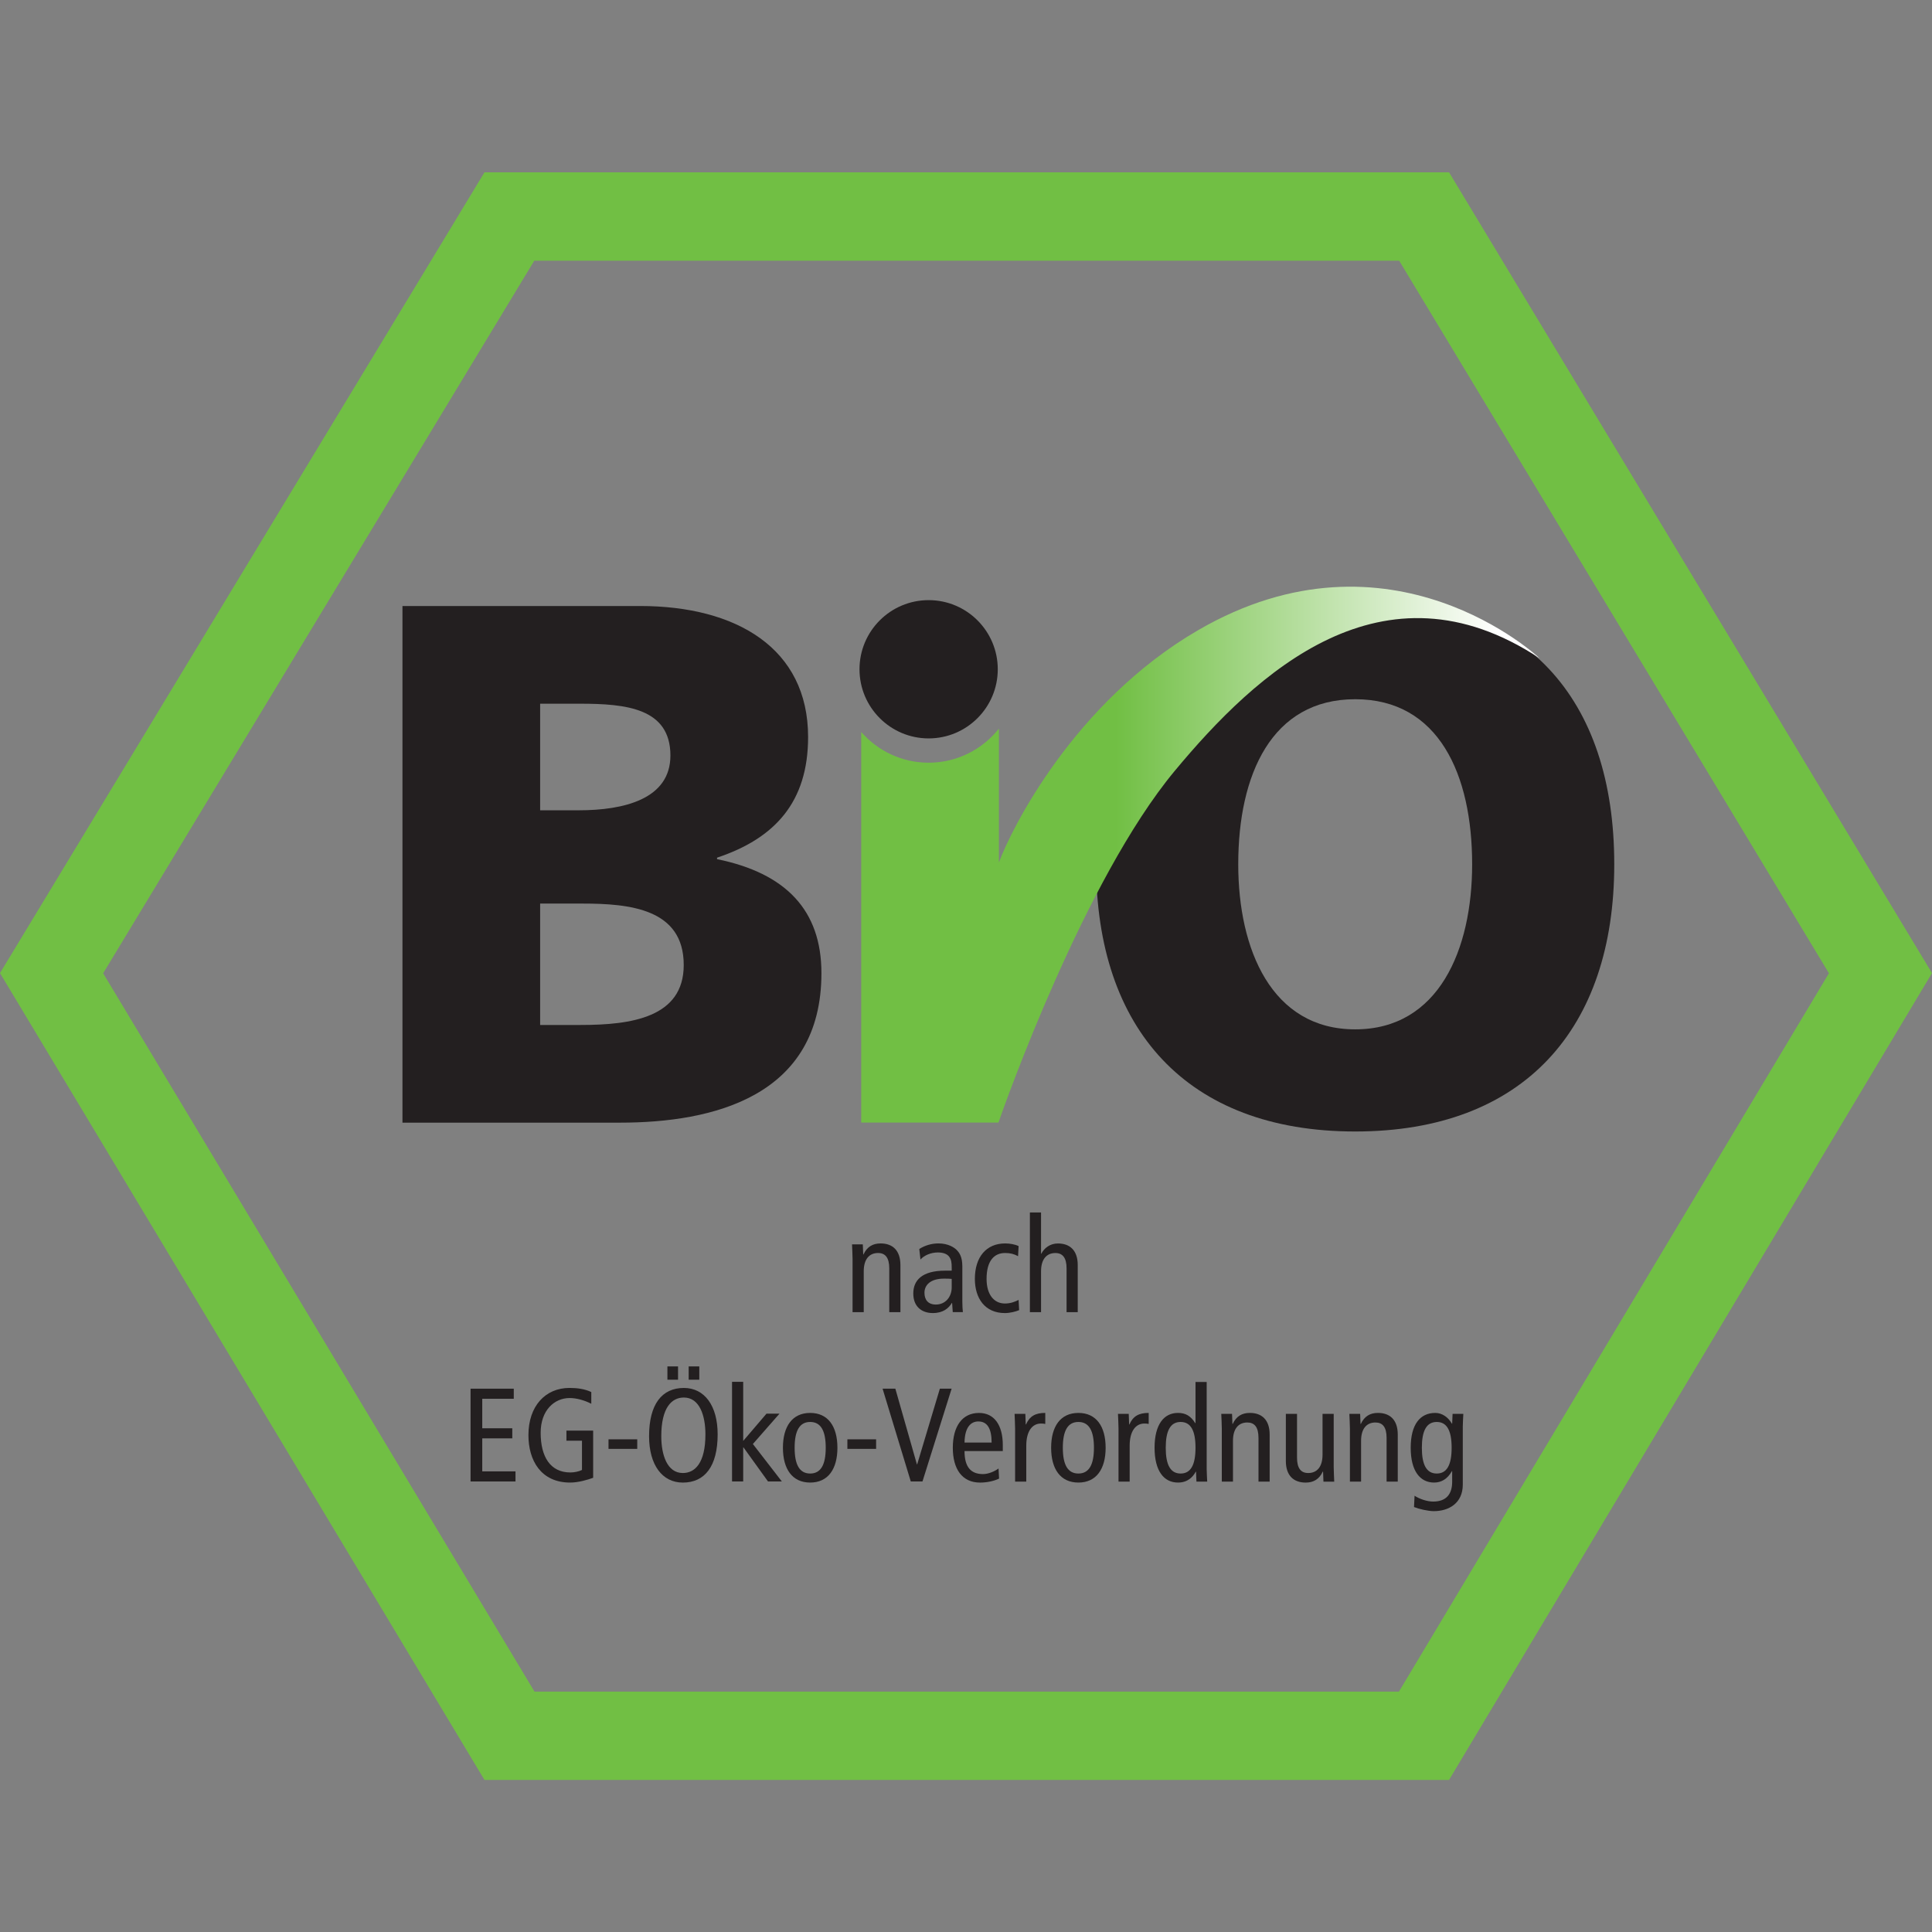
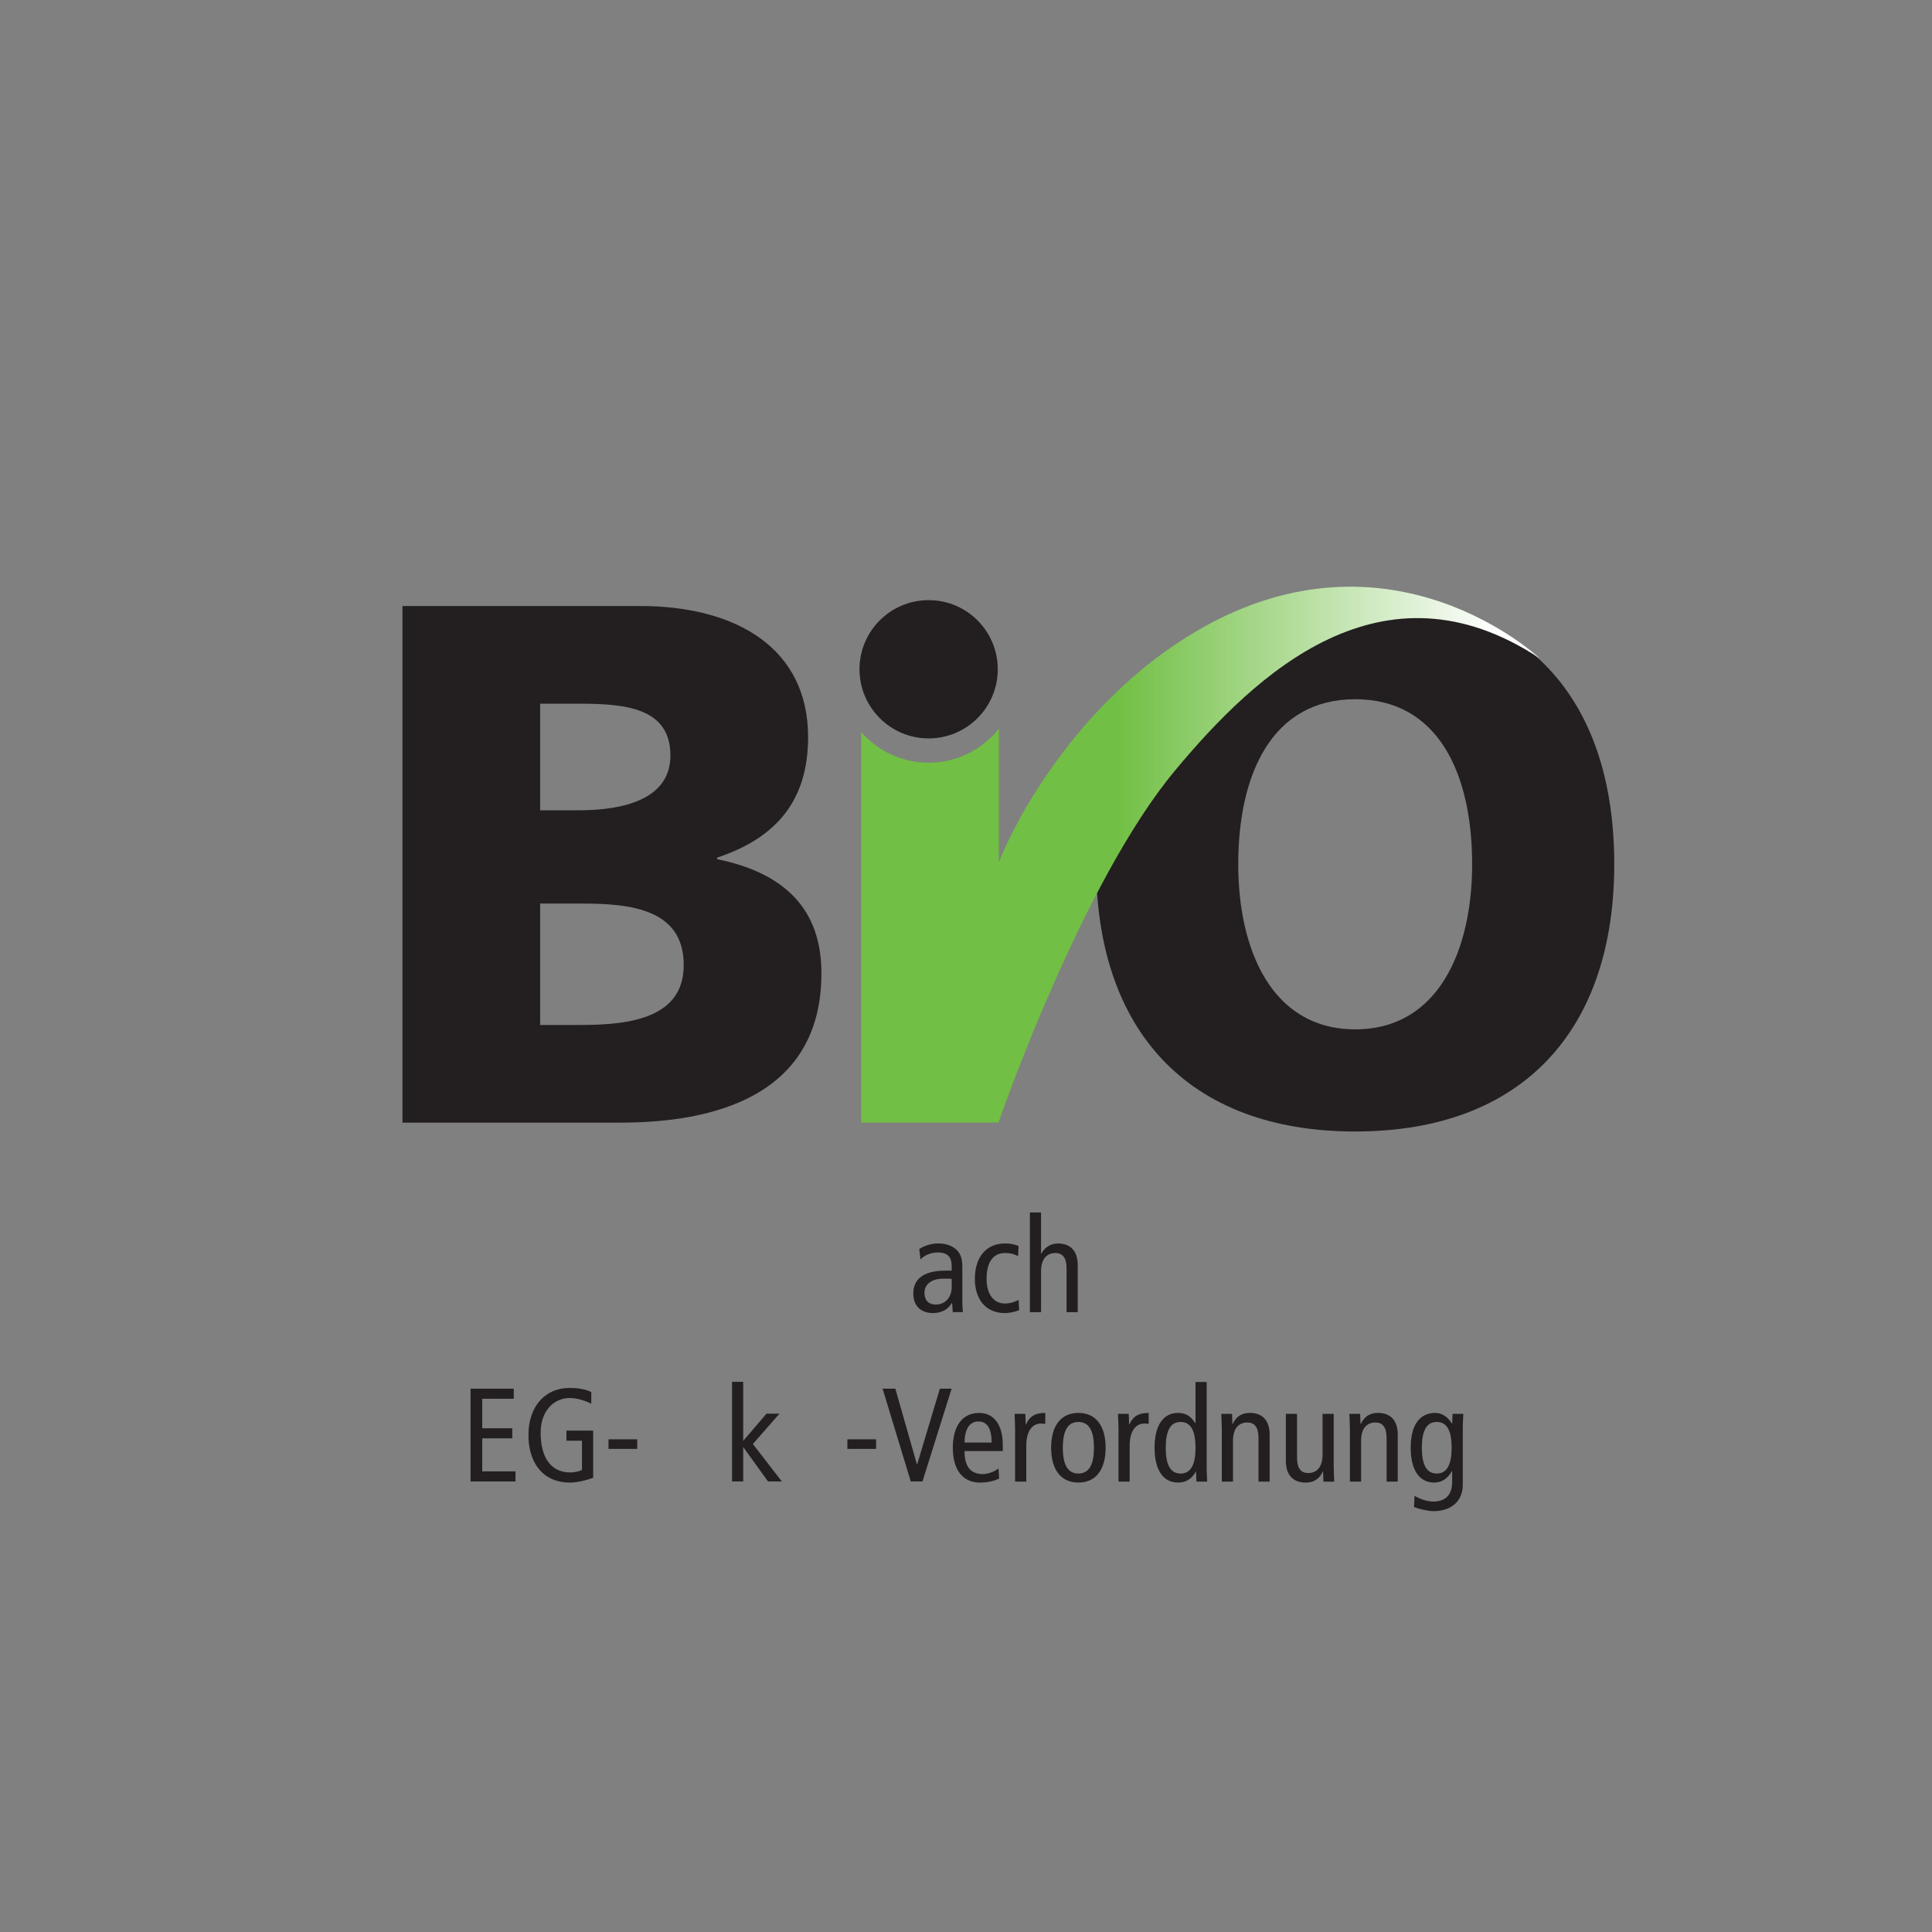
<svg xmlns="http://www.w3.org/2000/svg" xmlns:ns1="http://sodipodi.sourceforge.net/DTD/sodipodi-0.dtd" xmlns:ns2="http://www.inkscape.org/namespaces/inkscape" xmlns:xlink="http://www.w3.org/1999/xlink" version="1.0" width="635.369" height="635.369" id="svg2693" ns1:version="0.32" ns2:version="0.92.3 (2405546, 2018-03-11)" ns1:docname="bio.svg" ns2:output_extension="org.inkscape.output.svg.inkscape">
  <rect width="100%" height="100%" fill="#808080" stroke="none" />
  <ns1:namedview ns2:window-height="1025" ns2:window-width="1920" ns2:pageshadow="2" ns2:pageopacity="0.0" guidetolerance="10.0" gridtolerance="10.0" objecttolerance="10.0" borderopacity="1.0" bordercolor="#666666" pagecolor="#ffffff" id="base" ns2:zoom="0.60487652" ns2:cx="766.01437" ns2:cy="121.6131" ns2:window-x="0" ns2:window-y="27" ns2:current-layer="svg2693" showgrid="false" fit-margin-top="0" fit-margin-left="0" fit-margin-right="0" fit-margin-bottom="0" ns2:window-maximized="1" />
  <defs id="defs2695">
    <linearGradient x1="362.326" y1="5.839" x2="379.637" y2="5.839" id="id1" gradientUnits="userSpaceOnUse">
      <stop style="stop-color:#71bf44;stop-opacity:1" offset="0" id="stop2504" />
      <stop style="stop-color:#ffffff;stop-opacity:1" offset="1" id="stop2506" />
    </linearGradient>
    <linearGradient x1="362.326" y1="5.839" x2="379.637" y2="5.839" id="linearGradient2686" xlink:href="#id1" gradientUnits="userSpaceOnUse" gradientTransform="matrix(17.57,0,0,17.57,-1735.437,-2488.697)" />
    <linearGradient x1="362.326" y1="5.839" x2="379.637" y2="5.839" id="linearGradient2761" xlink:href="#id1" gradientUnits="userSpaceOnUse" gradientTransform="matrix(17.57,0,0,17.57,-1735.437,-2488.697)" />
    <linearGradient ns2:collect="always" xlink:href="#id1" id="linearGradient2219" gradientUnits="userSpaceOnUse" gradientTransform="matrix(17.57,0,0,17.57,-1735.437,-2488.697)" x1="362.326" y1="5.839" x2="379.637" y2="5.839" />
    <linearGradient ns2:collect="always" xlink:href="#id1" id="linearGradient2243" gradientUnits="userSpaceOnUse" gradientTransform="matrix(19.522,0,0,19.522,-2245.695,-2767.34)" x1="135.634" y1="154.97" x2="142.07" y2="154.97" />
  </defs>
  <g id="g7591" transform="translate(-35.257,-32.649)">
    <g id="g7497">
      <g id="g7474">
-         <path ns2:connector-curvature="0" id="path2585" style="fill:#71bf44;fill-rule:nonzero" d="M 194.579,89.326 35.257,352.667 194.589,618.017 H 511.794 L 670.626,352.667 511.806,89.326 Z m 300.818,29.055 c 7.754,12.859 133.096,220.69 141.332,234.344 -8.195,13.687 -133.664,223.301 -141.404,236.236 -15.145,0 -269.168,0 -284.29,0 C 203.284,576.054 77.42,366.444 69.185,352.726 77.465,339.041 203.202,131.208 210.962,118.382 c 15.067,0 269.344,0 284.435,0 z" />
-       </g>
+         </g>
      <path d="m 212.891,329.803 h 13.876 c 15.579,0 33.346,1.704 33.346,20.204 0,17.281 -17.283,19.718 -33.832,19.718 h -13.39 z m -45.278,72.049 h 71.569 c 30.428,0 66.214,-8.52 66.214,-49.169 0,-20.69 -11.688,-32.862 -34.328,-37.491 v -0.486 c 18.991,-6.327 29.945,-18.255 29.945,-39.677 0,-29.213 -23.612,-43.086 -55.26,-43.086 h -78.14 z m 45.278,-137.777 h 13.144 c 15.091,0 29.699,1.458 29.699,17.041 0,14.359 -15.335,18.013 -30.185,18.013 h -12.658 z" style="fill:#231f20;fill-rule:nonzero" id="path2587" ns2:connector-curvature="0" />
    </g>
    <path ns2:connector-curvature="0" id="path2589" style="fill:#231f20;fill-rule:nonzero" d="m 442.474,316.879 c 0,-29.453 10.954,-54.28 38.463,-54.28 27.509,0 38.459,24.827 38.459,54.28 0,27.997 -10.95,54.288 -38.459,54.288 -27.509,0 -38.463,-26.291 -38.463,-54.288 z m -46.737,0 c 0,54.048 29.701,87.878 85.199,87.878 55.5,0 85.196,-33.83 85.196,-87.878 0,-54.526 -29.209,-87.876 -85.196,-87.876 -55.99,0 -85.199,33.35 -85.199,87.876 z" />
    <path ns2:connector-curvature="0" id="path2591" style="fill:#231f20;fill-rule:evenodd" d="m 363.389,252.748 c 0,12.551 -10.185,22.738 -22.736,22.738 -12.551,0 -22.736,-10.187 -22.736,-22.738 0,-12.549 10.185,-22.736 22.736,-22.736 12.551,0 22.736,10.187 22.736,22.736 z" />
    <path ns2:connector-curvature="0" id="path2593" style="fill:url(#linearGradient2243);fill-opacity:1;fill-rule:evenodd" d="m 318.488,273.383 v 128.449 h 45.118 v 0 c 2.118,-6.077 28.177,-79.772 57.95,-115.627 26.794,-32.261 68.377,-71.114 119.977,-37.11 0,0 -48.786,-46.118 -112.349,-9.148 -40.663,23.653 -61.413,65.404 -65.417,76.34 v -44.019 c -5.406,6.817 -13.742,11.206 -23.111,11.206 -8.84,0 -16.76,-3.918 -22.168,-10.091 z" />
-     <path ns2:connector-curvature="0" id="path2595" style="fill:#231f20;fill-rule:nonzero" d="m 315.637,446.683 c 0,-1.616 -0.133,-3.235 -0.174,-4.808 h 3.543 l 0.131,3.323 h 0.086 c 1.177,-2.538 3.059,-3.627 5.638,-3.627 3.889,0 6.513,2.227 6.513,7.128 v 15.468 h -3.668 v -14.376 c 0,-3.541 -1.314,-5.074 -3.674,-5.074 -2.885,0 -4.722,2.015 -4.722,6.032 v 13.418 h -3.672 z" />
    <path ns2:connector-curvature="0" id="path2597" style="fill:#231f20;fill-rule:nonzero" d="m 348.24,456.034 c 0,3.059 -2.009,5.636 -5.201,5.636 -2.536,0 -3.758,-1.527 -3.758,-3.887 0,-2.581 2.054,-4.635 6.382,-4.635 1.003,0 1.921,0 2.577,0.09 v 2.796 z m -10.275,-9.177 c 1.271,-1.4 3.455,-2.317 5.728,-2.317 1.532,0 2.973,0.39 3.713,1.398 0.701,0.96 0.834,1.925 0.834,3.582 v 1.005 h -2.142 c -7.651,0 -10.491,3.19 -10.491,7.518 0,4.287 2.755,6.427 6.427,6.427 3.409,0 5.246,-1.618 6.251,-3.323 h 0.086 l 0.217,3.014 h 3.325 c -0.088,-0.787 -0.178,-2.095 -0.178,-3.411 v -11.626 c 0,-3.145 -0.959,-4.5 -1.919,-5.464 -0.705,-0.699 -2.667,-2.095 -5.948,-2.095 -2.183,0 -4.455,0.654 -6.292,1.837 z" />
    <path ns2:connector-curvature="0" id="path2599" style="fill:#231f20;fill-rule:nonzero" d="m 370.066,445.766 c -1.269,-0.699 -2.536,-1.05 -4.24,-1.05 -3.582,0 -6.118,2.491 -6.118,8.527 0,5.156 2.446,8.086 6.03,8.086 1.751,0 3.233,-0.527 4.502,-1.181 l 0.178,3.364 c -1.091,0.48 -3.061,0.962 -4.68,0.962 -6.643,0 -9.88,-4.939 -9.88,-11.231 0,-7.213 3.764,-11.672 9.968,-11.672 1.531,0 3.237,0.305 4.414,0.873 z" />
    <path ns2:connector-curvature="0" id="path2601" style="fill:#231f20;fill-rule:nonzero" d="m 373.951,431.397 h 3.668 v 13.55 h 0.092 c 0.959,-1.878 2.882,-3.364 5.462,-3.364 3.891,0 6.515,2.227 6.515,7.128 v 15.468 h -3.672 v -14.376 c 0,-3.541 -1.314,-5.074 -3.672,-5.074 -2.887,0 -4.724,2.015 -4.724,6.032 v 13.418 h -3.668 v -32.782 z" />
    <polygon id="polygon2603" style="fill:#231f20;fill-rule:nonzero" transform="matrix(19.522,0,0,19.522,-2245.695,-2767.34)" points="125.47,167.488 125.47,167.658 124.964,167.658 124.964,168.214 125.524,168.214 125.524,168.384 124.767,168.384 124.767,166.821 125.495,166.821 125.495,166.991 124.964,166.991 124.964,167.488 " />
    <path ns2:connector-curvature="0" id="path2605" style="fill:#231f20;fill-rule:nonzero" d="m 230.325,518.643 c -1.79,0.654 -4.849,1.572 -7.565,1.572 -9.658,0 -13.722,-7.34 -13.722,-15.604 0,-9.527 5.55,-15.518 13.506,-15.518 2.622,0 5.072,0.351 7.169,1.355 v 3.85 c -2.313,-1.181 -4.896,-1.882 -7.124,-1.882 -4.982,0 -9.527,3.979 -9.527,11.411 0,7.868 3.145,13.066 9.79,13.066 1.222,0 2.796,-0.303 3.799,-0.826 v -9.619 h -5.113 v -3.323 h 8.787 z" />
    <polygon id="polygon2607" style="fill:#231f20;fill-rule:nonzero" transform="matrix(19.522,0,0,19.522,-2245.695,-2767.34)" points="127.575,167.835 127.575,167.674 127.091,167.674 127.091,167.835 " />
-     <path ns2:connector-curvature="0" id="path2609" style="fill:#231f20;fill-rule:nonzero" d="m 261.736,486.392 h 3.496 v -4.373 h -3.496 z m -6.991,0 h 3.498 v -4.373 h -3.498 z m -6.03,18.577 c 0,9.441 4.326,15.253 11.098,15.253 7.213,0 11.456,-5.332 11.456,-15.868 0,-9.441 -4.328,-15.255 -11.106,-15.255 -7.213,0 -11.448,5.337 -11.448,15.87 z m 4.016,0 c 0,-9.402 3.411,-12.719 7.432,-12.719 5.16,0 7.083,5.941 7.083,12.104 0,9.4 -3.411,12.723 -7.432,12.723 -5.154,0 -7.083,-5.945 -7.083,-12.108 z" />
    <polygon id="polygon2611" style="fill:#231f20;fill-rule:nonzero" transform="matrix(19.522,0,0,19.522,-2245.695,-2767.34)" points="129.364,167.809 129.36,167.809 129.36,168.384 129.172,168.384 129.172,166.705 129.36,166.705 129.36,167.701 129.752,167.242 129.971,167.242 129.523,167.753 130.011,168.384 129.778,168.384 " />
-     <path ns2:connector-curvature="0" id="path2613" style="fill:#231f20;fill-rule:nonzero" d="m 296.584,508.764 c 0,-5.595 1.618,-8.48 5.113,-8.48 3.496,0 5.115,2.885 5.115,8.48 0,5.595 -1.618,8.479 -5.115,8.479 -3.494,0 -5.113,-2.883 -5.113,-8.479 z m -3.85,0 c 0,6.991 3.063,11.45 8.963,11.45 5.9,0 8.959,-4.459 8.959,-11.45 0,-6.995 -3.059,-11.454 -8.959,-11.454 -5.9,0 -8.963,4.459 -8.963,11.454 z" />
    <polygon id="polygon2615" style="fill:#231f20;fill-rule:nonzero" transform="matrix(19.522,0,0,19.522,-2245.695,-2767.34)" points="131.599,167.835 131.599,167.674 131.115,167.674 131.115,167.835 " />
    <polygon id="polygon2617" style="fill:#231f20;fill-rule:nonzero" transform="matrix(19.522,0,0,19.522,-2245.695,-2767.34)" points="132.871,166.821 132.38,168.384 132.183,168.384 131.708,166.821 131.923,166.821 132.286,168.095 132.291,168.095 132.673,166.821 " />
    <path ns2:connector-curvature="0" id="path2619" style="fill:#231f20;fill-rule:nonzero" d="m 352.456,507.066 c 0.086,-5.205 2.183,-6.95 4.545,-6.95 2.928,0 4.367,2.313 4.367,6.95 z m 12.586,2.796 v -1.968 c 0,-6.556 -2.796,-10.577 -7.823,-10.577 -5.554,0 -8.615,4.459 -8.615,11.454 0,6.991 3.061,11.45 8.961,11.45 2.231,0 4.504,-0.476 6.255,-1.308 l -0.178,-3.323 c -1.263,0.918 -3.278,1.835 -5.113,1.835 -4.065,0 -6.073,-2.403 -6.073,-7.563 z" />
    <path ns2:connector-curvature="0" id="path2621" style="fill:#231f20;fill-rule:nonzero" d="m 369.09,502.419 c 0,-1.618 -0.133,-3.231 -0.174,-4.804 h 3.541 l 0.131,3.496 h 0.088 c 1.181,-2.71 3.057,-3.805 6.335,-3.805 v 3.627 c -0.435,-0.088 -0.918,-0.133 -1.4,-0.133 -2.84,0 -4.849,2.452 -4.849,7.301 v 11.803 h -3.672 z" />
    <path ns2:connector-curvature="0" id="path2623" style="fill:#231f20;fill-rule:nonzero" d="m 384.785,508.764 c 0,-5.595 1.618,-8.48 5.119,-8.48 3.495,0 5.113,2.885 5.113,8.48 0,5.595 -1.618,8.479 -5.113,8.479 -3.5,0 -5.119,-2.883 -5.119,-8.479 z m -3.846,0 c 0,6.991 3.059,11.45 8.965,11.45 5.9,0 8.959,-4.459 8.959,-11.45 0,-6.995 -3.059,-11.454 -8.959,-11.454 -5.906,0 -8.965,4.459 -8.965,11.454 z" />
    <path ns2:connector-curvature="0" id="path2625" style="fill:#231f20;fill-rule:nonzero" d="m 403.097,502.419 c 0,-1.618 -0.131,-3.231 -0.178,-4.804 h 3.541 l 0.131,3.496 h 0.088 c 1.181,-2.71 3.063,-3.805 6.341,-3.805 v 3.627 c -0.437,-0.088 -0.918,-0.133 -1.4,-0.133 -2.842,0 -4.855,2.452 -4.855,7.301 v 11.803 h -3.668 z" />
    <path ns2:connector-curvature="0" id="path2627" style="fill:#231f20;fill-rule:nonzero" d="m 428.418,508.764 c 0,5.595 -1.531,8.479 -4.894,8.479 -3.368,0 -4.896,-2.883 -4.896,-8.479 0,-5.595 1.529,-8.48 4.896,-8.48 3.364,0 4.894,2.885 4.894,8.48 z m 3.674,-21.637 h -3.674 v 13.55 h -0.084 c -1.488,-2.364 -3.151,-3.368 -5.689,-3.368 -4.586,0 -7.69,3.76 -7.69,11.454 0,7.692 3.104,11.45 7.69,11.45 3.237,0 4.9,-1.831 5.859,-3.58 h 0.088 l 0.133,3.276 h 3.539 c -0.047,-1.355 -0.172,-2.753 -0.172,-4.109 v -28.673 z" />
    <path ns2:connector-curvature="0" id="path2629" style="fill:#231f20;fill-rule:nonzero" d="m 437.066,502.419 c 0,-1.618 -0.131,-3.231 -0.176,-4.804 h 3.541 l 0.131,3.319 h 0.092 c 1.177,-2.532 3.053,-3.627 5.636,-3.627 3.891,0 6.515,2.231 6.515,7.128 v 15.472 h -3.674 v -14.38 c 0,-3.543 -1.31,-5.07 -3.674,-5.07 -2.88,0 -4.717,2.009 -4.717,6.032 v 13.418 h -3.674 v -17.486 z" />
    <path ns2:connector-curvature="0" id="path2631" style="fill:#231f20;fill-rule:nonzero" d="m 473.866,515.109 c 0,1.618 0.133,3.237 0.174,4.808 h -3.543 l -0.131,-3.321 h -0.086 c -1.177,2.534 -3.059,3.625 -5.636,3.625 -3.891,0 -6.515,-2.227 -6.515,-7.122 V 497.627 h 3.674 v 14.382 c 0,3.537 1.308,5.068 3.672,5.068 2.881,0 4.719,-2.013 4.719,-6.032 V 497.627 h 3.672 v 17.482 z" />
    <path ns2:connector-curvature="0" id="path2633" style="fill:#231f20;fill-rule:nonzero" d="m 479.196,502.419 c 0,-1.618 -0.131,-3.231 -0.178,-4.804 h 3.541 l 0.131,3.319 h 0.092 c 1.183,-2.532 3.059,-3.627 5.636,-3.627 3.893,0 6.515,2.231 6.515,7.128 v 15.472 h -3.674 v -14.38 c 0,-3.543 -1.308,-5.07 -3.668,-5.07 -2.885,0 -4.722,2.009 -4.722,6.032 v 13.418 h -3.672 v -17.486 z" />
    <path ns2:connector-curvature="0" id="path2635" style="fill:#231f20;fill-rule:nonzero" d="m 502.857,508.764 c 0,-5.595 1.533,-8.48 4.9,-8.48 3.364,0 4.894,2.885 4.894,8.48 0,5.595 -1.531,8.479 -4.894,8.479 -3.368,0 -4.9,-2.883 -4.9,-8.479 z m 13.463,-7.081 c 0,-1.355 0.133,-2.755 0.178,-4.065 h -3.539 l -0.133,3.231 h -0.086 c -1.222,-2.14 -3.237,-3.539 -5.464,-3.539 -4.98,0 -8.086,3.76 -8.086,11.454 0,7.692 3.106,11.45 7.696,11.45 2.446,0 4.414,-1.222 5.855,-3.758 h 0.086 v 3.5 c 0,3.844 -1.749,6.509 -6.249,6.509 -2.009,0 -4.547,-0.873 -6.118,-1.919 l -0.178,3.715 c 1.618,0.654 4.637,1.353 6.513,1.353 4.896,0 9.527,-2.577 9.527,-8.74 z" />
  </g>
</svg>